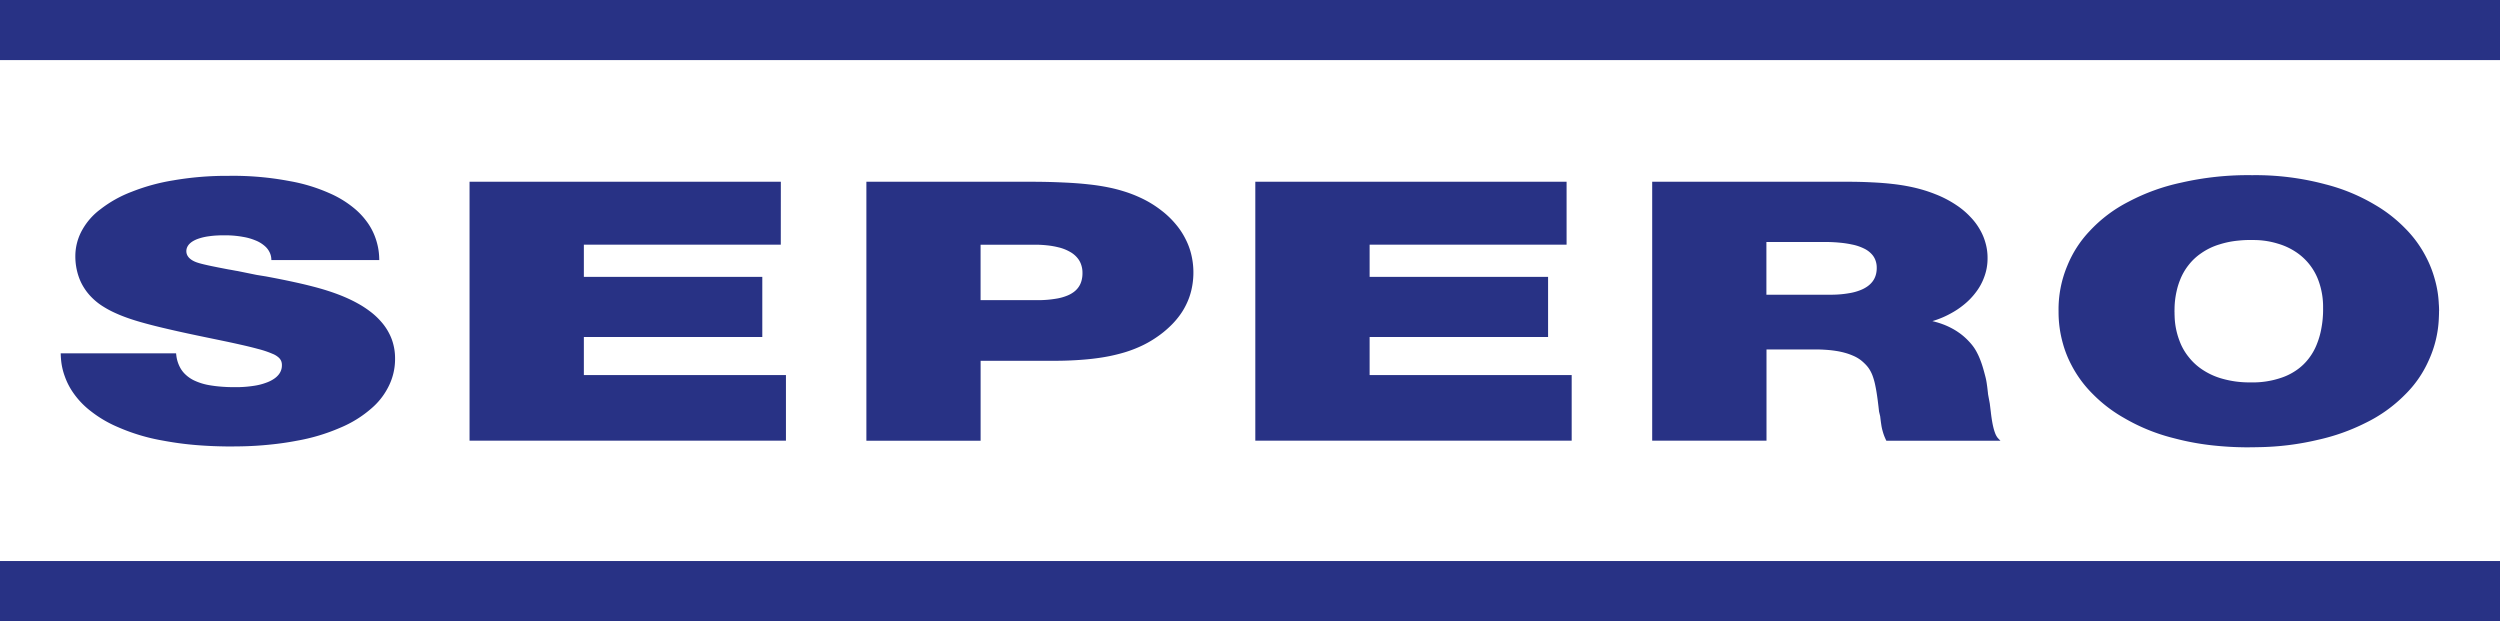
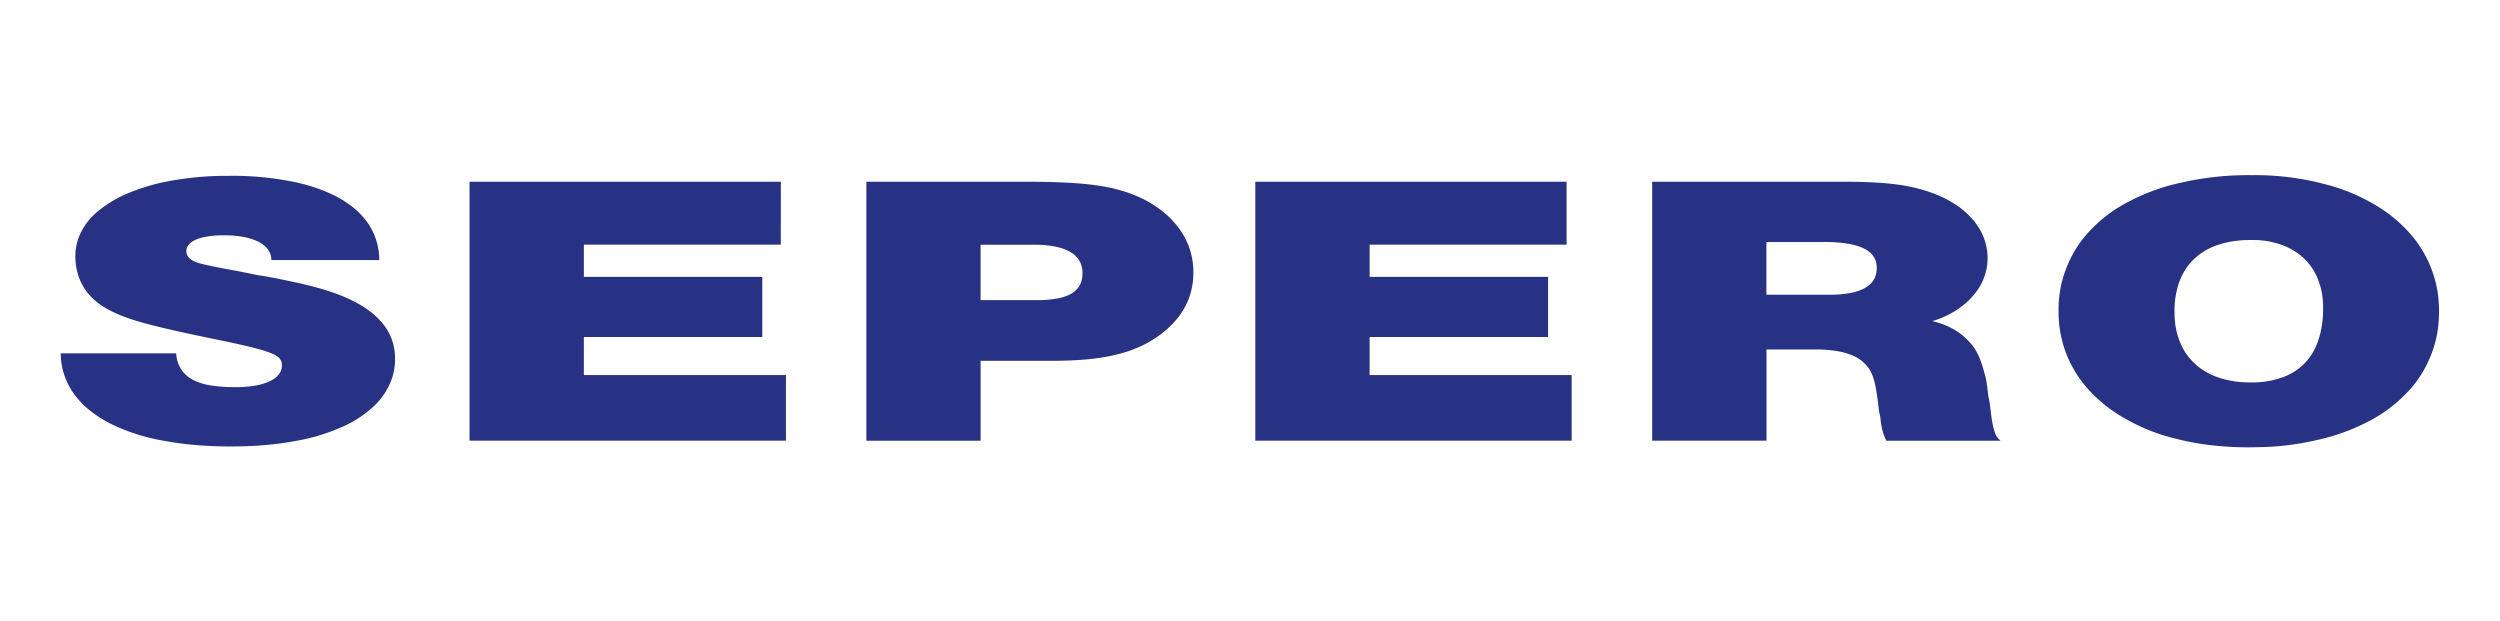
<svg xmlns="http://www.w3.org/2000/svg" width="235.684" height="58.554" viewBox="0 0 235.684 58.554">
  <g id="Sepero_Logo_Neu" data-name="Sepero Logo Neu" transform="translate(-85.04 -498.52)">
-     <path id="Path_46" data-name="Path 46" d="M294.658,541.186c0,.124,0,.248.007.372a7.021,7.021,0,0,0,.448,2.33,5.4,5.4,0,0,0,.908,1.6,5.463,5.463,0,0,0,1.354,1.212,6.488,6.488,0,0,0,1.77.792,9.263,9.263,0,0,0,2.677.351,8.281,8.281,0,0,0,2.847-.419,5.647,5.647,0,0,0,1.489-.736,5.048,5.048,0,0,0,1.15-1.094,5.446,5.446,0,0,0,.8-1.441,7.216,7.216,0,0,0,.373-1.3,9.59,9.59,0,0,0,.182-2.033,7.161,7.161,0,0,0-.435-2.573,5.482,5.482,0,0,0-2.155-2.714,6.136,6.136,0,0,0-1.677-.77,7.753,7.753,0,0,0-2.152-.34l-.373-.006-.41.006c-.263.008-.525.026-.787.054a8.416,8.416,0,0,0-1.77.356,6.054,6.054,0,0,0-1.74.839,5.205,5.205,0,0,0-1.178,1.106,5.424,5.424,0,0,0-.815,1.43,6.61,6.61,0,0,0-.321,1.053,8,8,0,0,0-.19,1.544c0,.128-.006.256-.007.383m24.941-.073c0,.231-.009.462-.02.691a10.511,10.511,0,0,1-.977,4.017,10.406,10.406,0,0,1-2.2,3.166,13.54,13.54,0,0,1-3.758,2.686,19.137,19.137,0,0,1-4.435,1.575,25.738,25.738,0,0,1-5.628.7c-.324.008-.646.011-.97.014s-.631-.006-.946-.014q-.918-.026-1.835-.111a24.569,24.569,0,0,1-4.228-.734,17.776,17.776,0,0,1-4.723-1.923,13.312,13.312,0,0,1-2.912-2.23,10.928,10.928,0,0,1-2.036-2.771,10.008,10.008,0,0,1-.784-1.977,10.907,10.907,0,0,1-.417-3.048,10.651,10.651,0,0,1,.833-4.33,10.416,10.416,0,0,1,2.091-3.242,13.161,13.161,0,0,1,3.673-2.773,19.105,19.105,0,0,1,4.94-1.793,28.185,28.185,0,0,1,6.716-.709,25.421,25.421,0,0,1,6.9.86,17.548,17.548,0,0,1,4.654,1.921,13.358,13.358,0,0,1,2.868,2.23,10.844,10.844,0,0,1,2.007,2.773,10.321,10.321,0,0,1,.773,1.977,9.972,9.972,0,0,1,.391,2.369C319.592,540.661,319.595,540.888,319.6,541.113Zm-63.412-1.537h6.159a9.982,9.982,0,0,0,1.644-.144,4.888,4.888,0,0,0,1.088-.3,3,3,0,0,0,.644-.348,2.133,2.133,0,0,0,.408-.376,1.757,1.757,0,0,0,.28-.448,1.881,1.881,0,0,0,.114-.339,2.262,2.262,0,0,0,.064-.57,1.962,1.962,0,0,0-.127-.739,1.719,1.719,0,0,0-.384-.6,2.333,2.333,0,0,0-.644-.469,4.527,4.527,0,0,0-1.178-.4,9.37,9.37,0,0,0-1.074-.166c-.458-.046-.92-.069-1.382-.073-.1,0-.2,0-.305,0h-5.307v4.977Zm7.271-10.65.371,0c.784,0,1.566.018,2.347.059.626.029,1.253.075,1.876.146.537.06,1.073.14,1.6.246q.576.114,1.14.273a13.138,13.138,0,0,1,1.313.445,10.1,10.1,0,0,1,2.018,1.053,7.306,7.306,0,0,1,1.3,1.1,5.89,5.89,0,0,1,.935,1.266,5.162,5.162,0,0,1,.466,1.118,5.067,5.067,0,0,1,.212,1.506,4.952,4.952,0,0,1-.336,1.827,5.287,5.287,0,0,1-.762,1.375,6.412,6.412,0,0,1-1.157,1.193,7.643,7.643,0,0,1-1.181.79,8.591,8.591,0,0,1-1.481.652l-.283.091.128.031c.084.021.169.043.253.068.206.058.41.125.611.2a6.631,6.631,0,0,1,.762.339,5.952,5.952,0,0,1,.694.415,5.539,5.539,0,0,1,.5.382,6.055,6.055,0,0,1,.553.539,4.747,4.747,0,0,1,.424.525,4.364,4.364,0,0,1,.3.513c.1.188.184.381.263.578q.1.251.185.509c.076.228.142.461.205.693.034.125.067.25.1.376.024.091.048.184.068.277.025.117.047.234.065.35.021.132.039.265.057.4.025.2.048.4.07.6,0,.042.008.085.014.128l.157.842.107.878c0,.039.009.078.013.117.032.248.066.494.11.739.034.193.073.384.122.574a4.044,4.044,0,0,0,.14.454,1.888,1.888,0,0,0,.142.31c.023.038.045.075.07.11a1,1,0,0,0,.064.08l.028.031.213.22H267.491a.243.243,0,0,1-.014-.03c-.033-.065-.063-.131-.093-.2s-.053-.122-.078-.184-.048-.126-.07-.189-.036-.108-.052-.162-.038-.127-.055-.19c0-.013-.007-.024-.01-.036s-.011-.034-.014-.05-.017-.063-.024-.1c-.013-.058-.025-.114-.036-.172-.016-.083-.028-.168-.041-.251s-.027-.185-.039-.277c-.017-.13-.033-.26-.048-.39,0-.027-.007-.053-.01-.08l-.105-.44-.054-.476-.054-.439q-.012-.111-.028-.219c-.058-.432-.121-.863-.211-1.289a6.146,6.146,0,0,0-.243-.9,3.294,3.294,0,0,0-.251-.549,2.624,2.624,0,0,0-.318-.448,3.332,3.332,0,0,0-.242-.25,3.569,3.569,0,0,0-.4-.338,3.444,3.444,0,0,0-.666-.367,5.67,5.67,0,0,0-.732-.259,7.212,7.212,0,0,0-.856-.184c-.293-.047-.589-.079-.884-.1s-.622-.037-.933-.038h-4.738v8.6H245.415V528.927h18.043Zm-26.109,5.929H218.776v3.037H235.6v5.672H218.776v3.588h19.049v6.184H208V528.925h29.345v5.93Zm-55.242,5.233h5.2c.09,0,.178,0,.268,0a9.9,9.9,0,0,0,1.629-.135,4.658,4.658,0,0,0,1.064-.289,2.7,2.7,0,0,0,.619-.342,2,2,0,0,0,.391-.379,1.837,1.837,0,0,0,.266-.461,2.124,2.124,0,0,0,.107-.353,2.677,2.677,0,0,0,.06-.6,2.32,2.32,0,0,0-.122-.778,1.951,1.951,0,0,0-.361-.647,2.4,2.4,0,0,0-.691-.568,4.036,4.036,0,0,0-1.111-.432,7.426,7.426,0,0,0-.991-.176c-.356-.04-.714-.062-1.073-.067-.089,0-.178,0-.269,0h-4.988v5.233Zm4.087-11.162.507,0c1.046,0,2.09.018,3.135.067.8.034,1.6.086,2.4.175a19.621,19.621,0,0,1,1.968.3,13.829,13.829,0,0,1,1.35.345,11.9,11.9,0,0,1,1.519.573,10.028,10.028,0,0,1,2.086,1.255,8.273,8.273,0,0,1,1.345,1.289,6.994,6.994,0,0,1,.963,1.478,6.432,6.432,0,0,1,.482,1.3,7.282,7.282,0,0,1,.018,3.475,6.275,6.275,0,0,1-.473,1.31,6.465,6.465,0,0,1-.747,1.2,7.628,7.628,0,0,1-.794.876,9.3,9.3,0,0,1-1.234,1,9.977,9.977,0,0,1-1.777.98,11.584,11.584,0,0,1-1.718.589,16.188,16.188,0,0,1-1.985.4c-.6.087-1.206.146-1.811.187-.722.05-1.445.076-2.169.08l-.411,0h-6.74v7.539H171.334V528.927h14.86Zm-22.924,5.929H144.7v3.037h16.822v5.672H144.7v3.588h19.051v6.184H133.923V528.925H163.27Zm-48.025,1.464c0-.044,0-.087-.006-.131a1.589,1.589,0,0,0-.194-.676,1.8,1.8,0,0,0-.431-.533,3,3,0,0,0-.856-.518,5.269,5.269,0,0,0-1.177-.336c-.232-.044-.466-.075-.7-.1-.282-.028-.566-.045-.849-.049-.081,0-.163,0-.244,0-.066,0-.132,0-.2,0-.128,0-.254.006-.381.012a8.21,8.21,0,0,0-.864.08,4.938,4.938,0,0,0-.938.213,2.653,2.653,0,0,0-.565.255,1.583,1.583,0,0,0-.307.238,1.14,1.14,0,0,0-.176.228.941.941,0,0,0-.088.2.885.885,0,0,0-.039.273.866.866,0,0,0,.125.447.994.994,0,0,0,.183.222,1.5,1.5,0,0,0,.259.193,2.023,2.023,0,0,0,.19.1,2.393,2.393,0,0,0,.252.1c.138.049.28.087.423.124s.277.07.416.1c.183.044.369.083.553.121l.591.12.819.159.167.032.073.012c.042.006.084.013.127.021l.173.031c.058.012.115.023.175.033l.136.026.165.026,1.8.366.9.146.363.069c.756.144,1.51.294,2.262.459.591.128,1.18.266,1.765.418.49.126.978.264,1.461.421q.5.16,1,.352c.321.123.637.256.948.4.054.024.105.049.159.075.081.039.163.08.244.12.158.08.314.163.467.249a9.363,9.363,0,0,1,1.044.674,6.749,6.749,0,0,1,1.106,1.009,5.224,5.224,0,0,1,.777,1.133,4.674,4.674,0,0,1,.381.993,5.172,5.172,0,0,1,.172,1.349,5.713,5.713,0,0,1-.7,2.816,6.49,6.49,0,0,1-1.513,1.888,10.685,10.685,0,0,1-2.982,1.847,18.059,18.059,0,0,1-4.078,1.217c-.8.155-1.6.269-2.411.352q-1.455.155-2.918.177c-.28.006-.56.007-.84.009s-.589,0-.882-.009q-.851-.015-1.7-.07a30.361,30.361,0,0,1-3.863-.474,18.257,18.257,0,0,1-4.225-1.265,11.186,11.186,0,0,1-2.559-1.5,7.7,7.7,0,0,1-1.6-1.645,6.473,6.473,0,0,1-.864-1.644,6.1,6.1,0,0,1-.362-1.686c-.014-.162-.019-.325-.025-.488h10.878c.007.067.014.133.023.2a3.165,3.165,0,0,0,.332,1.094,2.509,2.509,0,0,0,.543.716,3.166,3.166,0,0,0,.917.6,5.585,5.585,0,0,0,1.43.412c.294.05.59.085.885.111.478.044.96.06,1.441.058a11,11,0,0,0,1.786-.13,5.618,5.618,0,0,0,1.164-.3,3.114,3.114,0,0,0,.7-.35,1.949,1.949,0,0,0,.38-.324,1.459,1.459,0,0,0,.219-.31,1.318,1.318,0,0,0,.107-.272,1.332,1.332,0,0,0,.049-.369,1.044,1.044,0,0,0-.062-.394.93.93,0,0,0-.238-.339,1.913,1.913,0,0,0-.583-.356,9.123,9.123,0,0,0-1.357-.456c-.571-.156-1.148-.293-1.727-.422-1.045-.237-2.1-.45-3.144-.667-1.227-.254-2.453-.513-3.673-.8-.746-.173-1.488-.355-2.225-.559-.56-.155-1.116-.321-1.661-.521q-.532-.191-1.045-.425a8.966,8.966,0,0,1-1.106-.59,5.828,5.828,0,0,1-1.113-.882,5.144,5.144,0,0,1-.7-.872,4.913,4.913,0,0,1-.491-.988,5.844,5.844,0,0,1-.348-2.051,5.047,5.047,0,0,1,.681-2.5,6.152,6.152,0,0,1,1.693-1.9,11.308,11.308,0,0,1,2.938-1.642,18.681,18.681,0,0,1,3.9-1.073,29.438,29.438,0,0,1,5.219-.429,28.374,28.374,0,0,1,5.765.494,16.087,16.087,0,0,1,3.745,1.135,9.669,9.669,0,0,1,2.25,1.352,6.888,6.888,0,0,1,1.227,1.258,5.8,5.8,0,0,1,.816,1.46,6.127,6.127,0,0,1,.248.8,5.762,5.762,0,0,1,.152.995c.011.15.014.3.018.446H115.245Z" transform="translate(-4.617 -13.274)" fill="#283285" fill-rule="evenodd" />
-     <rect id="Rectangle_51" data-name="Rectangle 51" width="235.684" height="5.664" transform="translate(85.04 551.41)" fill="#283285" />
-     <rect id="Rectangle_52" data-name="Rectangle 52" width="235.684" height="5.665" transform="translate(85.04 498.52)" fill="#283285" />
+     <path id="Path_46" data-name="Path 46" d="M294.658,541.186c0,.124,0,.248.007.372a7.021,7.021,0,0,0,.448,2.33,5.4,5.4,0,0,0,.908,1.6,5.463,5.463,0,0,0,1.354,1.212,6.488,6.488,0,0,0,1.77.792,9.263,9.263,0,0,0,2.677.351,8.281,8.281,0,0,0,2.847-.419,5.647,5.647,0,0,0,1.489-.736,5.048,5.048,0,0,0,1.15-1.094,5.446,5.446,0,0,0,.8-1.441,7.216,7.216,0,0,0,.373-1.3,9.59,9.59,0,0,0,.182-2.033,7.161,7.161,0,0,0-.435-2.573,5.482,5.482,0,0,0-2.155-2.714,6.136,6.136,0,0,0-1.677-.77,7.753,7.753,0,0,0-2.152-.34l-.373-.006-.41.006c-.263.008-.525.026-.787.054a8.416,8.416,0,0,0-1.77.356,6.054,6.054,0,0,0-1.74.839,5.205,5.205,0,0,0-1.178,1.106,5.424,5.424,0,0,0-.815,1.43,6.61,6.61,0,0,0-.321,1.053,8,8,0,0,0-.19,1.544c0,.128-.006.256-.007.383m24.941-.073c0,.231-.009.462-.02.691a10.511,10.511,0,0,1-.977,4.017,10.406,10.406,0,0,1-2.2,3.166,13.54,13.54,0,0,1-3.758,2.686,19.137,19.137,0,0,1-4.435,1.575,25.738,25.738,0,0,1-5.628.7c-.324.008-.646.011-.97.014s-.631-.006-.946-.014q-.918-.026-1.835-.111a24.569,24.569,0,0,1-4.228-.734,17.776,17.776,0,0,1-4.723-1.923,13.312,13.312,0,0,1-2.912-2.23,10.928,10.928,0,0,1-2.036-2.771,10.008,10.008,0,0,1-.784-1.977,10.907,10.907,0,0,1-.417-3.048,10.651,10.651,0,0,1,.833-4.33,10.416,10.416,0,0,1,2.091-3.242,13.161,13.161,0,0,1,3.673-2.773,19.105,19.105,0,0,1,4.94-1.793,28.185,28.185,0,0,1,6.716-.709,25.421,25.421,0,0,1,6.9.86,17.548,17.548,0,0,1,4.654,1.921,13.358,13.358,0,0,1,2.868,2.23,10.844,10.844,0,0,1,2.007,2.773,10.321,10.321,0,0,1,.773,1.977,9.972,9.972,0,0,1,.391,2.369C319.592,540.661,319.595,540.888,319.6,541.113Zm-63.412-1.537h6.159a9.982,9.982,0,0,0,1.644-.144,4.888,4.888,0,0,0,1.088-.3,3,3,0,0,0,.644-.348,2.133,2.133,0,0,0,.408-.376,1.757,1.757,0,0,0,.28-.448,1.881,1.881,0,0,0,.114-.339,2.262,2.262,0,0,0,.064-.57,1.962,1.962,0,0,0-.127-.739,1.719,1.719,0,0,0-.384-.6,2.333,2.333,0,0,0-.644-.469,4.527,4.527,0,0,0-1.178-.4,9.37,9.37,0,0,0-1.074-.166c-.458-.046-.92-.069-1.382-.073-.1,0-.2,0-.305,0h-5.307Zm7.271-10.65.371,0c.784,0,1.566.018,2.347.059.626.029,1.253.075,1.876.146.537.06,1.073.14,1.6.246q.576.114,1.14.273a13.138,13.138,0,0,1,1.313.445,10.1,10.1,0,0,1,2.018,1.053,7.306,7.306,0,0,1,1.3,1.1,5.89,5.89,0,0,1,.935,1.266,5.162,5.162,0,0,1,.466,1.118,5.067,5.067,0,0,1,.212,1.506,4.952,4.952,0,0,1-.336,1.827,5.287,5.287,0,0,1-.762,1.375,6.412,6.412,0,0,1-1.157,1.193,7.643,7.643,0,0,1-1.181.79,8.591,8.591,0,0,1-1.481.652l-.283.091.128.031c.084.021.169.043.253.068.206.058.41.125.611.2a6.631,6.631,0,0,1,.762.339,5.952,5.952,0,0,1,.694.415,5.539,5.539,0,0,1,.5.382,6.055,6.055,0,0,1,.553.539,4.747,4.747,0,0,1,.424.525,4.364,4.364,0,0,1,.3.513c.1.188.184.381.263.578q.1.251.185.509c.076.228.142.461.205.693.034.125.067.25.1.376.024.091.048.184.068.277.025.117.047.234.065.35.021.132.039.265.057.4.025.2.048.4.07.6,0,.042.008.085.014.128l.157.842.107.878c0,.039.009.078.013.117.032.248.066.494.11.739.034.193.073.384.122.574a4.044,4.044,0,0,0,.14.454,1.888,1.888,0,0,0,.142.31c.023.038.045.075.07.11a1,1,0,0,0,.064.08l.028.031.213.22H267.491a.243.243,0,0,1-.014-.03c-.033-.065-.063-.131-.093-.2s-.053-.122-.078-.184-.048-.126-.07-.189-.036-.108-.052-.162-.038-.127-.055-.19c0-.013-.007-.024-.01-.036s-.011-.034-.014-.05-.017-.063-.024-.1c-.013-.058-.025-.114-.036-.172-.016-.083-.028-.168-.041-.251s-.027-.185-.039-.277c-.017-.13-.033-.26-.048-.39,0-.027-.007-.053-.01-.08l-.105-.44-.054-.476-.054-.439q-.012-.111-.028-.219c-.058-.432-.121-.863-.211-1.289a6.146,6.146,0,0,0-.243-.9,3.294,3.294,0,0,0-.251-.549,2.624,2.624,0,0,0-.318-.448,3.332,3.332,0,0,0-.242-.25,3.569,3.569,0,0,0-.4-.338,3.444,3.444,0,0,0-.666-.367,5.67,5.67,0,0,0-.732-.259,7.212,7.212,0,0,0-.856-.184c-.293-.047-.589-.079-.884-.1s-.622-.037-.933-.038h-4.738v8.6H245.415V528.927h18.043Zm-26.109,5.929H218.776v3.037H235.6v5.672H218.776v3.588h19.049v6.184H208V528.925h29.345v5.93Zm-55.242,5.233h5.2c.09,0,.178,0,.268,0a9.9,9.9,0,0,0,1.629-.135,4.658,4.658,0,0,0,1.064-.289,2.7,2.7,0,0,0,.619-.342,2,2,0,0,0,.391-.379,1.837,1.837,0,0,0,.266-.461,2.124,2.124,0,0,0,.107-.353,2.677,2.677,0,0,0,.06-.6,2.32,2.32,0,0,0-.122-.778,1.951,1.951,0,0,0-.361-.647,2.4,2.4,0,0,0-.691-.568,4.036,4.036,0,0,0-1.111-.432,7.426,7.426,0,0,0-.991-.176c-.356-.04-.714-.062-1.073-.067-.089,0-.178,0-.269,0h-4.988v5.233Zm4.087-11.162.507,0c1.046,0,2.09.018,3.135.067.8.034,1.6.086,2.4.175a19.621,19.621,0,0,1,1.968.3,13.829,13.829,0,0,1,1.35.345,11.9,11.9,0,0,1,1.519.573,10.028,10.028,0,0,1,2.086,1.255,8.273,8.273,0,0,1,1.345,1.289,6.994,6.994,0,0,1,.963,1.478,6.432,6.432,0,0,1,.482,1.3,7.282,7.282,0,0,1,.018,3.475,6.275,6.275,0,0,1-.473,1.31,6.465,6.465,0,0,1-.747,1.2,7.628,7.628,0,0,1-.794.876,9.3,9.3,0,0,1-1.234,1,9.977,9.977,0,0,1-1.777.98,11.584,11.584,0,0,1-1.718.589,16.188,16.188,0,0,1-1.985.4c-.6.087-1.206.146-1.811.187-.722.05-1.445.076-2.169.08l-.411,0h-6.74v7.539H171.334V528.927h14.86Zm-22.924,5.929H144.7v3.037h16.822v5.672H144.7v3.588h19.051v6.184H133.923V528.925H163.27Zm-48.025,1.464c0-.044,0-.087-.006-.131a1.589,1.589,0,0,0-.194-.676,1.8,1.8,0,0,0-.431-.533,3,3,0,0,0-.856-.518,5.269,5.269,0,0,0-1.177-.336c-.232-.044-.466-.075-.7-.1-.282-.028-.566-.045-.849-.049-.081,0-.163,0-.244,0-.066,0-.132,0-.2,0-.128,0-.254.006-.381.012a8.21,8.21,0,0,0-.864.08,4.938,4.938,0,0,0-.938.213,2.653,2.653,0,0,0-.565.255,1.583,1.583,0,0,0-.307.238,1.14,1.14,0,0,0-.176.228.941.941,0,0,0-.088.2.885.885,0,0,0-.039.273.866.866,0,0,0,.125.447.994.994,0,0,0,.183.222,1.5,1.5,0,0,0,.259.193,2.023,2.023,0,0,0,.19.1,2.393,2.393,0,0,0,.252.1c.138.049.28.087.423.124s.277.07.416.1c.183.044.369.083.553.121l.591.12.819.159.167.032.073.012c.042.006.084.013.127.021l.173.031c.058.012.115.023.175.033l.136.026.165.026,1.8.366.9.146.363.069c.756.144,1.51.294,2.262.459.591.128,1.18.266,1.765.418.49.126.978.264,1.461.421q.5.16,1,.352c.321.123.637.256.948.4.054.024.105.049.159.075.081.039.163.08.244.12.158.08.314.163.467.249a9.363,9.363,0,0,1,1.044.674,6.749,6.749,0,0,1,1.106,1.009,5.224,5.224,0,0,1,.777,1.133,4.674,4.674,0,0,1,.381.993,5.172,5.172,0,0,1,.172,1.349,5.713,5.713,0,0,1-.7,2.816,6.49,6.49,0,0,1-1.513,1.888,10.685,10.685,0,0,1-2.982,1.847,18.059,18.059,0,0,1-4.078,1.217c-.8.155-1.6.269-2.411.352q-1.455.155-2.918.177c-.28.006-.56.007-.84.009s-.589,0-.882-.009q-.851-.015-1.7-.07a30.361,30.361,0,0,1-3.863-.474,18.257,18.257,0,0,1-4.225-1.265,11.186,11.186,0,0,1-2.559-1.5,7.7,7.7,0,0,1-1.6-1.645,6.473,6.473,0,0,1-.864-1.644,6.1,6.1,0,0,1-.362-1.686c-.014-.162-.019-.325-.025-.488h10.878c.007.067.014.133.023.2a3.165,3.165,0,0,0,.332,1.094,2.509,2.509,0,0,0,.543.716,3.166,3.166,0,0,0,.917.6,5.585,5.585,0,0,0,1.43.412c.294.05.59.085.885.111.478.044.96.06,1.441.058a11,11,0,0,0,1.786-.13,5.618,5.618,0,0,0,1.164-.3,3.114,3.114,0,0,0,.7-.35,1.949,1.949,0,0,0,.38-.324,1.459,1.459,0,0,0,.219-.31,1.318,1.318,0,0,0,.107-.272,1.332,1.332,0,0,0,.049-.369,1.044,1.044,0,0,0-.062-.394.93.93,0,0,0-.238-.339,1.913,1.913,0,0,0-.583-.356,9.123,9.123,0,0,0-1.357-.456c-.571-.156-1.148-.293-1.727-.422-1.045-.237-2.1-.45-3.144-.667-1.227-.254-2.453-.513-3.673-.8-.746-.173-1.488-.355-2.225-.559-.56-.155-1.116-.321-1.661-.521q-.532-.191-1.045-.425a8.966,8.966,0,0,1-1.106-.59,5.828,5.828,0,0,1-1.113-.882,5.144,5.144,0,0,1-.7-.872,4.913,4.913,0,0,1-.491-.988,5.844,5.844,0,0,1-.348-2.051,5.047,5.047,0,0,1,.681-2.5,6.152,6.152,0,0,1,1.693-1.9,11.308,11.308,0,0,1,2.938-1.642,18.681,18.681,0,0,1,3.9-1.073,29.438,29.438,0,0,1,5.219-.429,28.374,28.374,0,0,1,5.765.494,16.087,16.087,0,0,1,3.745,1.135,9.669,9.669,0,0,1,2.25,1.352,6.888,6.888,0,0,1,1.227,1.258,5.8,5.8,0,0,1,.816,1.46,6.127,6.127,0,0,1,.248.8,5.762,5.762,0,0,1,.152.995c.011.15.014.3.018.446H115.245Z" transform="translate(-4.617 -13.274)" fill="#283285" fill-rule="evenodd" />
  </g>
</svg>